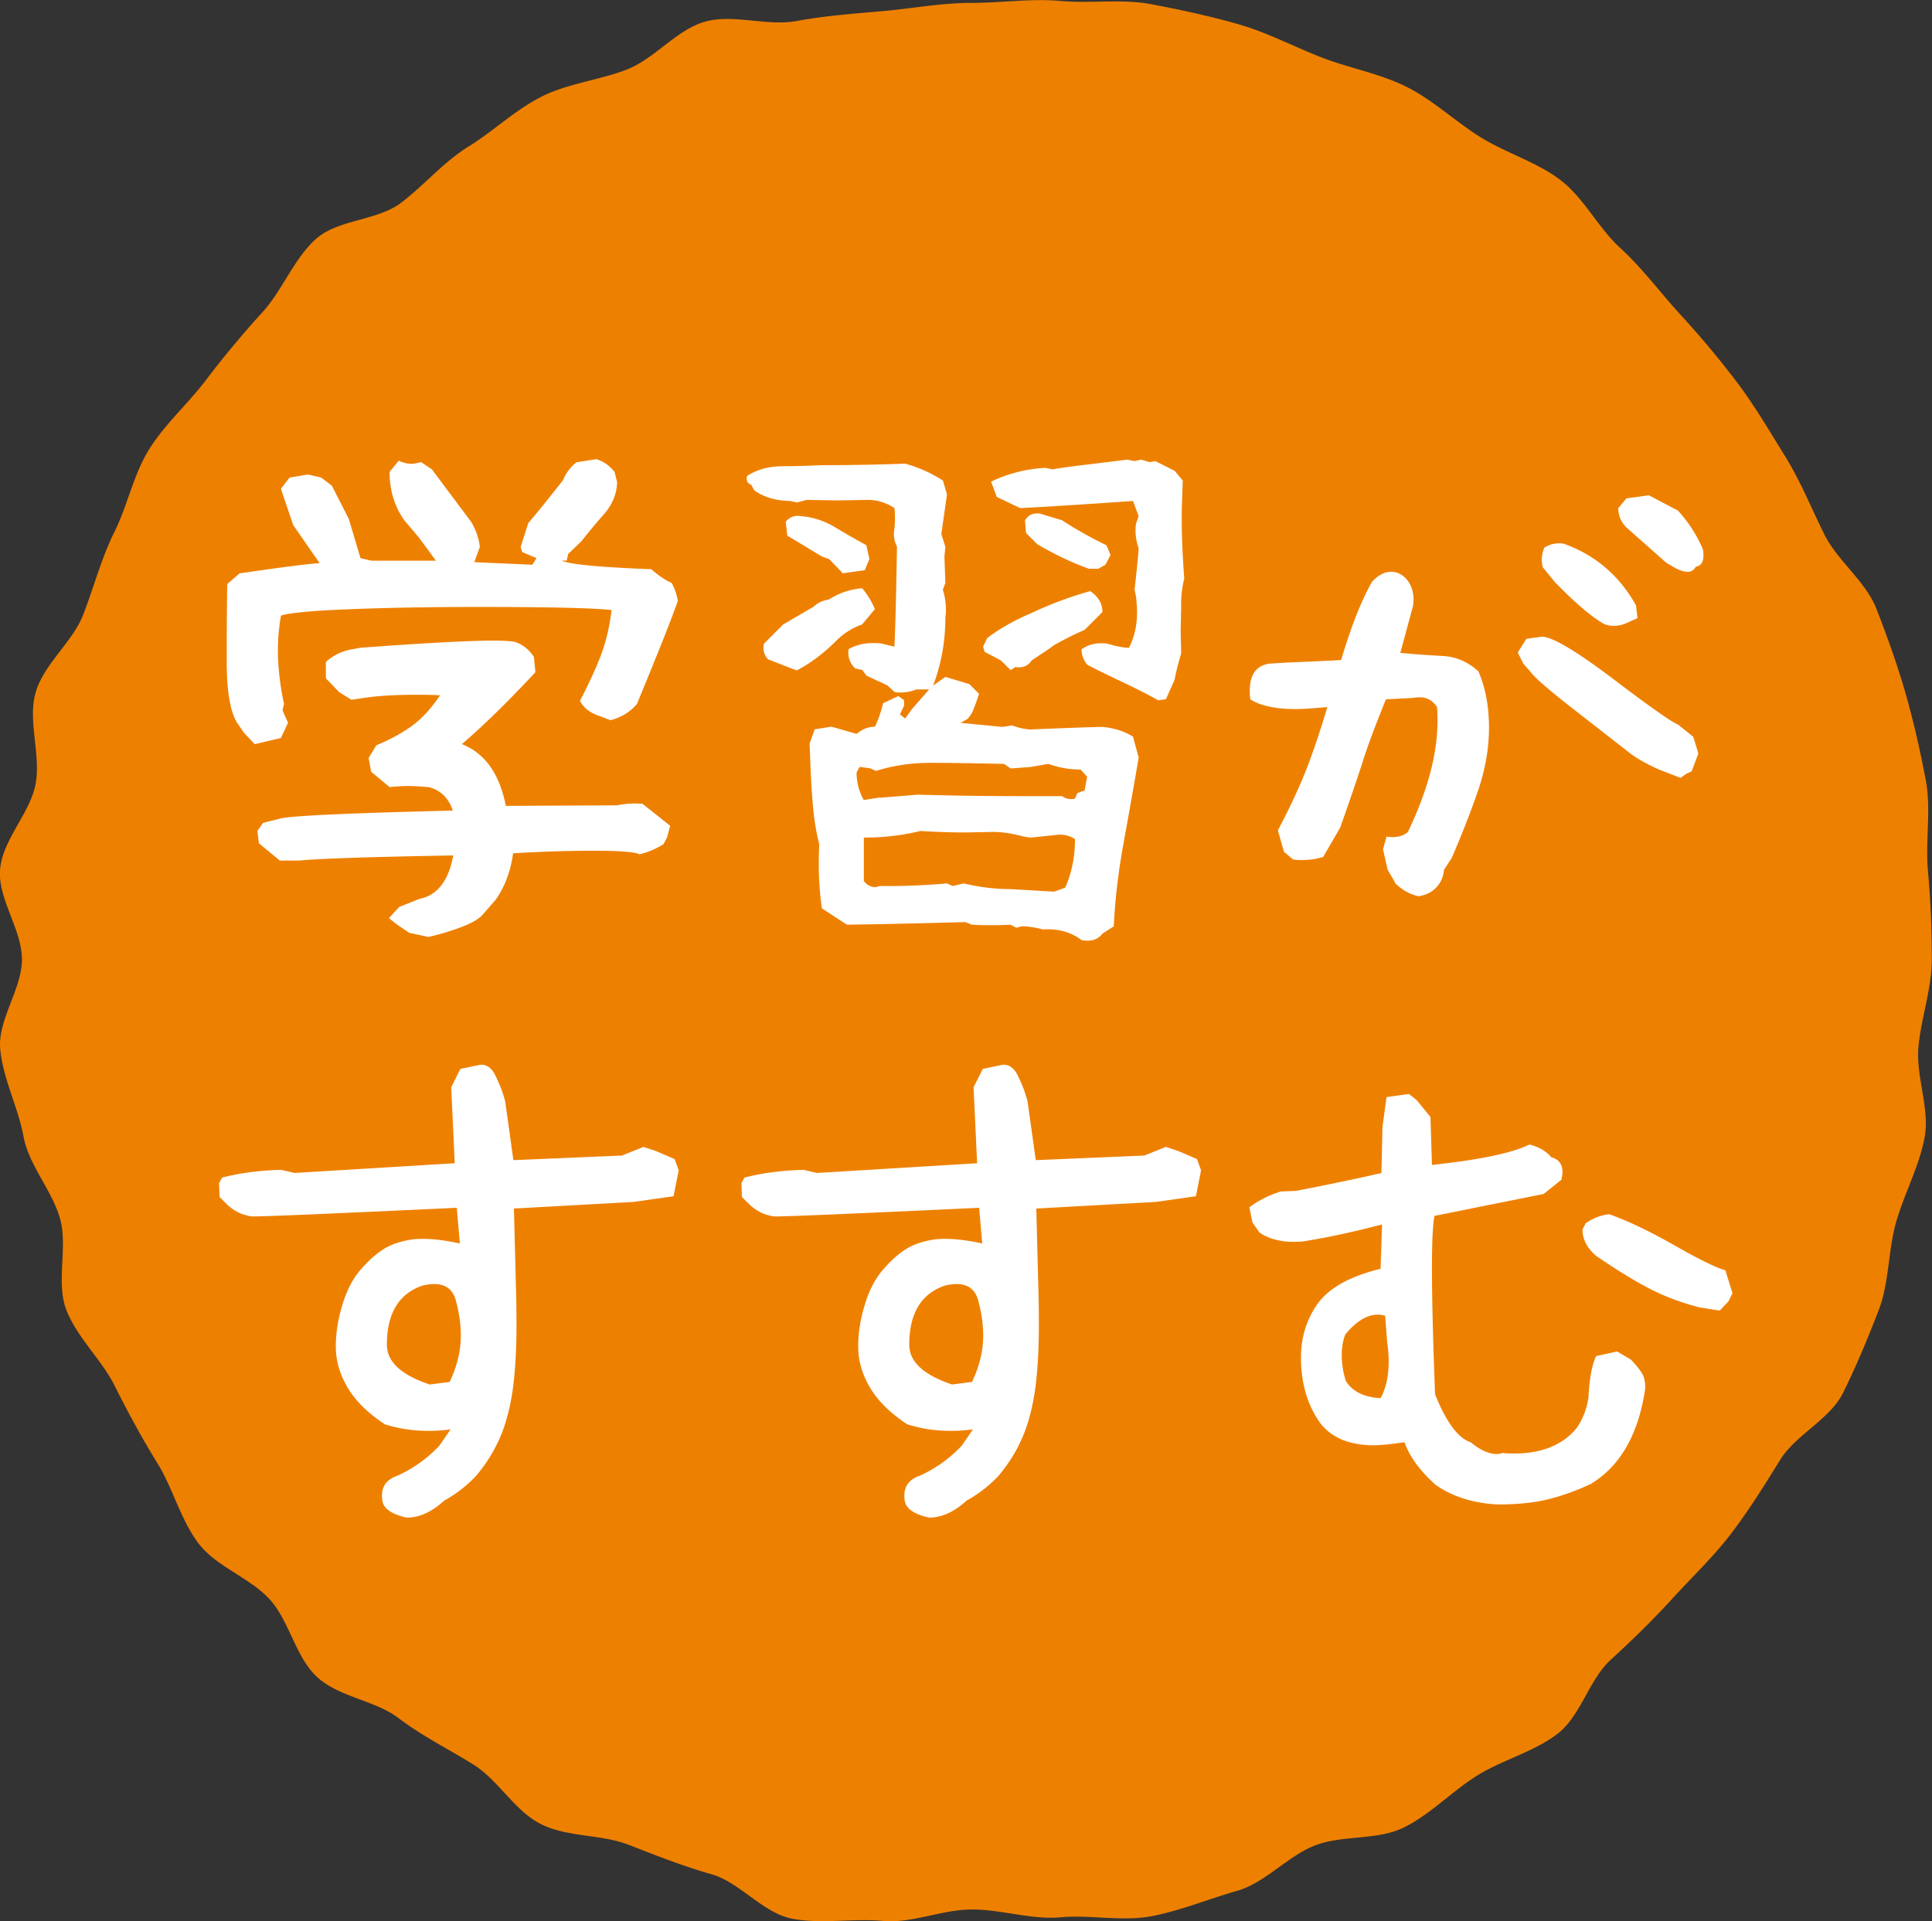
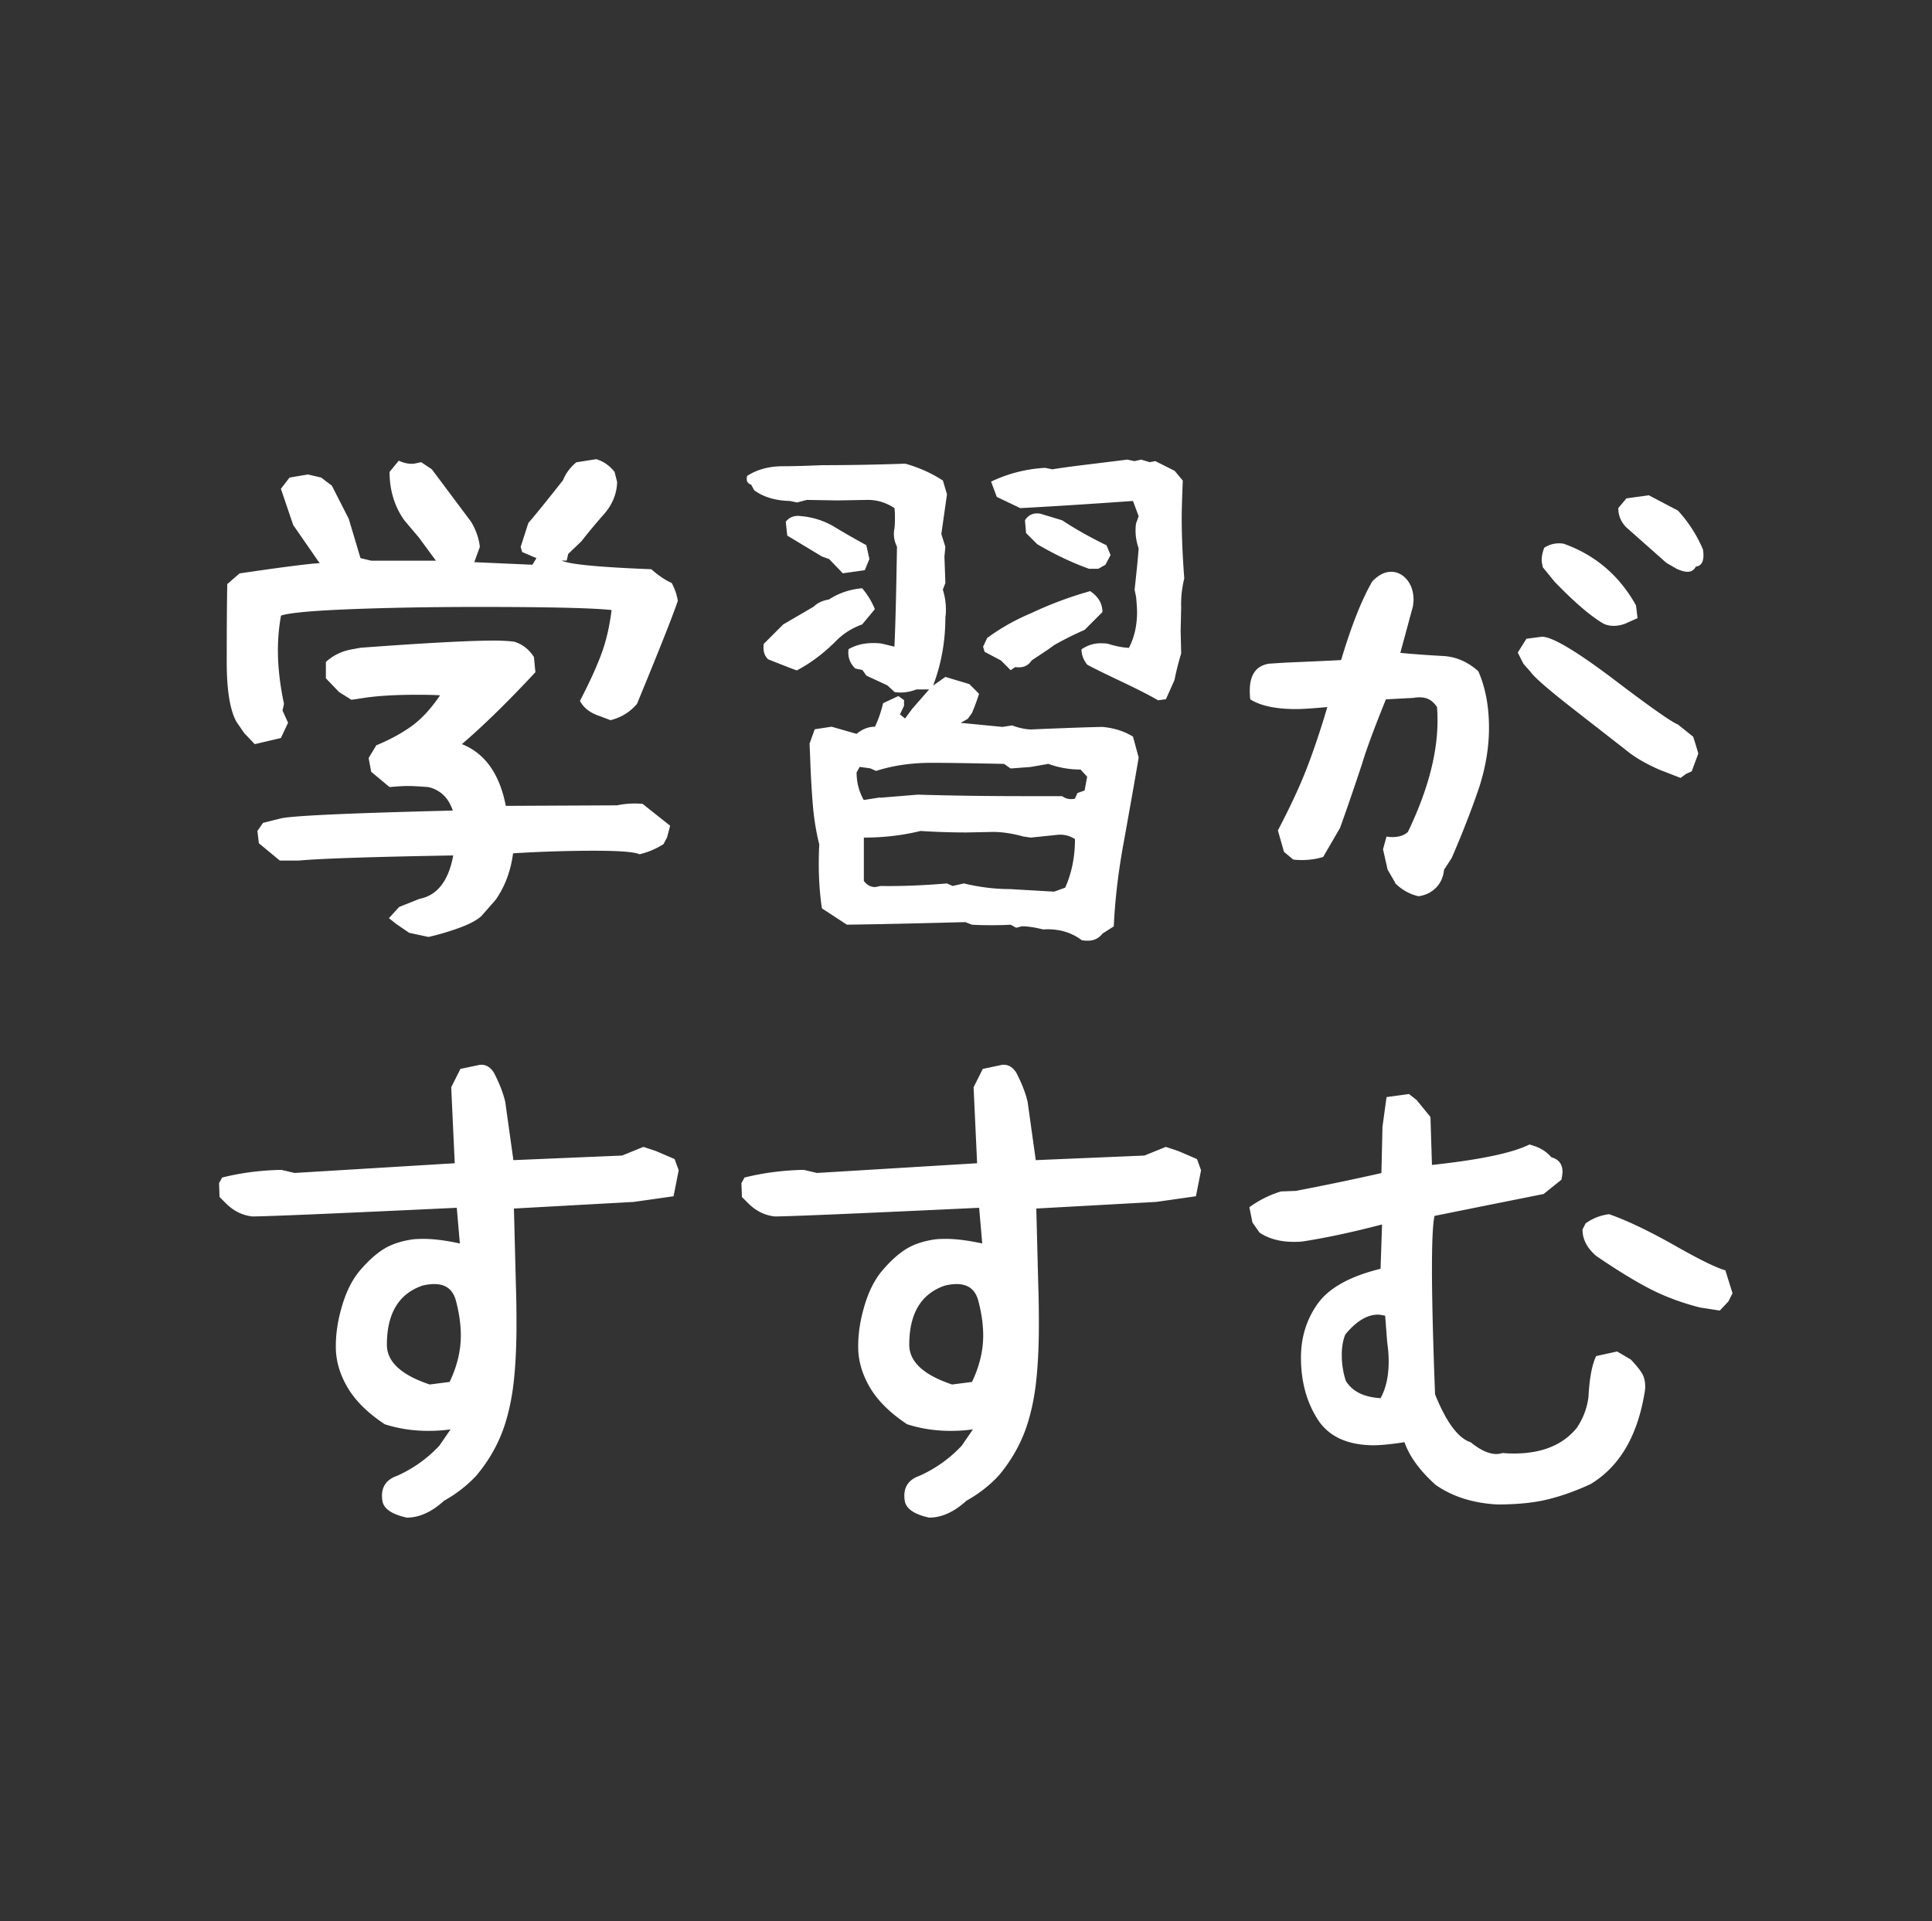
<svg xmlns="http://www.w3.org/2000/svg" viewBox="0 0 180.82 179.82">
  <rect x="0" y="0" width="180.82" height="179.82" fill="#333333" stroke="none" />
-   <path d="M2.06 89.77c0 2.8-2.29 5.69-2.04 8.43s1.68 5.46 2.18 8.17 2.67 5.04 3.42 7.69-.41 5.98.59 8.55c1.01 2.6 3.29 4.64 4.53 7.11 1.24 2.49 2.55 4.9 4 7.25s2.16 5.27 3.83 7.48 4.8 3.2 6.67 5.25 2.41 5.42 4.46 7.29 5.41 2.16 7.62 3.84 4.62 2.86 6.98 4.33c2.35 1.46 3.86 4.35 6.35 5.59 2.47 1.23 5.61.92 8.2 1.93 2.57 1 5.06 1.99 7.74 2.75 2.65.75 4.84 3.66 7.58 4.17s5.66-.06 8.45.2c2.74.25 5.54-1.07 8.34-1.07s5.58.98 8.31.73 5.73.41 8.44-.09 5.41-1.63 8.06-2.38 4.75-3.27 7.32-4.26 5.86-.45 8.33-1.69c2.49-1.24 4.49-3.39 6.84-4.85s5.26-2.2 7.47-3.87 2.97-5.08 5.01-6.95 3.95-3.73 5.82-5.78 3.83-3.89 5.51-6.11c1.67-2.21 3.09-4.49 4.55-6.85 1.46-2.35 4.63-3.76 5.87-6.25 1.23-2.47 2.33-5.13 3.33-7.72 1-2.57.88-5.58 1.64-8.26.75-2.65 2.16-5.2 2.67-7.94.5-2.7-.83-5.67-.58-8.46.25-2.74 1.25-5.41 1.25-8.21s-.11-5.56-.36-8.29c-.25-2.78.31-5.69-.19-8.4-.51-2.74-1.14-5.52-1.9-8.18s-1.73-5.36-2.73-7.93-3.62-4.47-4.86-6.94c-1.24-2.49-2.25-5.03-3.71-7.38-1.46-2.36-2.85-4.73-4.52-6.94a87.198 87.198 0 00-5.32-6.35c-1.87-2.05-3.52-4.3-5.57-6.17-2.05-1.87-3.4-4.69-5.61-6.37s-5.09-2.52-7.45-3.99c-2.35-1.46-4.48-3.5-6.97-4.74-2.47-1.23-5.37-1.74-7.96-2.75-2.57-1-5.12-2.35-7.8-3.11-2.65-.75-5.45-1.36-8.19-1.87-2.7-.5-5.62-.04-8.4-.29-2.74-.25-5.51.18-8.31.18-2.8 0-5.49.51-8.23.76-2.78.25-5.49.44-8.19.94-2.74.51-5.9-.69-8.55.06S61.26 5.5 58.69 6.5s-5.48 1.29-7.95 2.52c-2.49 1.24-4.53 3.24-6.88 4.69s-4.14 3.62-6.35 5.29-5.93 1.53-7.98 3.4c-2.05 1.87-3.11 4.8-4.98 6.84-1.87 2.05-3.63 4.17-5.31 6.38s-3.84 4.11-5.3 6.47c-1.46 2.35-2 5.23-3.24 7.72-1.23 2.47-1.91 5.15-2.92 7.74-1 2.57-3.69 4.61-4.45 7.29-.75 2.65.51 5.8 0 8.55-.5 2.7-3.07 5.17-3.32 7.96-.25 2.74 2.04 5.63 2.04 8.43z" fill="#ee8000" />
  <path d="M23.85 69.66l-1-1.05-.72-1.05c-.6-1.08-.91-2.94-.91-5.59 0-3.37.02-5.81.05-7.3l1.15-1c4.36-.64 6.86-.95 7.5-.95l-2.48-3.58-1.15-3.39.81-1.05 1.72-.29 1.24.29 1 .76 1.58 3.1 1.1 3.68 1 .24h6.06l-1.62-2.2-1.34-1.58c-.92-1.3-1.38-2.82-1.38-4.53l.86-1.05c.41.19.81.29 1.19.29.19 0 .33-.02.43-.05l.48-.1 1 .67 3.68 4.92c.45.76.72 1.54.81 2.34l-.52 1.43 5.44.24.38-.62-1.34-.57-.14-.48.72-2.24c.64-.73 1.72-2.07 3.25-4.01.25-.64.67-1.19 1.24-1.67l1.86-.29c.67.19 1.24.59 1.72 1.19l.24.95c-.03 1.08-.43 2.07-1.19 2.96-.76.86-1.48 1.72-2.15 2.58l-1.24 1.19-.14.62h-.48c.7.35 3.5.62 8.4.81.64.57 1.27 1 1.91 1.29.29.54.48 1.1.57 1.67-.45 1.34-1.72 4.55-3.82 9.64-.64.76-1.46 1.27-2.48 1.53l-1-.38c-.89-.29-1.51-.76-1.86-1.43.86-1.65 1.52-3.09 1.98-4.32.46-1.22.79-2.62.98-4.18-1.72-.19-5.86-.29-12.41-.29-4.42 0-8.43.07-12.01.21-3.58.14-5.75.34-6.52.6a18.19 18.19 0 00-.29 3.25c0 1.56.19 3.23.57 5.01l-.14.62.52 1.15-.67 1.43-2.43.57zm14.46 17.66l-1.19-.81-.72-.57.96-1.05 1.91-.76c1.65-.32 2.71-1.67 3.15-4.06-7.57.13-12.4.29-14.46.48h-1.77l-1.96-1.62-.14-1.15.53-.76 1.72-.43c1.27-.25 6.62-.49 16.04-.72-.41-1.21-1.18-1.94-2.29-2.2-.83-.06-1.45-.1-1.86-.1s-1 .03-1.77.1l-1.72-1.43-.24-1.29.72-1.19c1.24-.51 2.33-1.1 3.27-1.77.94-.67 1.84-1.64 2.7-2.91-.51-.03-1.22-.05-2.15-.05-2.13 0-3.87.11-5.2.33l-.95.14-1.15-.72-1.24-1.29v-1.53c.7-.64 1.53-1.03 2.48-1.19l.76-.14c6.08-.45 10.23-.67 12.46-.67.7 0 1.34.03 1.91.1.76.22 1.38.7 1.86 1.43l.14 1.43c-2.55 2.74-4.84 4.98-6.88 6.73 2.16.86 3.53 2.79 4.11 5.78l10.41-.05c.76-.16 1.56-.21 2.39-.14l2.58 2.05-.29 1.1-.33.62c-.7.45-1.45.76-2.24.95-.48-.22-1.89-.33-4.25-.33s-4.95.08-7.59.24c-.22 1.66-.76 3.1-1.62 4.34l-1.34 1.53c-.41.38-1.1.75-2.05 1.1-.96.35-1.93.64-2.91.86l-1.77-.38zm59.29-.33c-.76-.19-1.42-.29-1.96-.29l-.53.14-.53-.29c-.38.03-.99.05-1.81.05s-1.4-.02-1.81-.05l-.62-.24c-4.87.13-8.56.21-11.08.24l-2.34-1.53c-.19-1.34-.29-2.7-.29-4.11 0-.83.02-1.45.05-1.86-.29-1.15-.49-2.36-.6-3.65-.11-1.29-.2-2.82-.26-4.61l-.05-1.19.48-1.34 1.58-.24 2.34.67c.54-.45 1.11-.67 1.72-.67.32-.67.57-1.4.76-2.2l1.43-.67.53.38v.53l-.38.81.48.38.67-.91 1.58-1.81h-1.19c-.48.19-.97.29-1.48.29-.26 0-.45-.02-.57-.05l-.67-.62-1.96-.91-.38-.53-.67-.14c-.51-.51-.72-1.11-.62-1.81.67-.38 1.43-.57 2.29-.57.35 0 .62.02.81.05l1.19.29c.1-2.07.17-5.19.24-9.36-.19-.38-.29-.78-.29-1.19 0-.22.02-.38.05-.48.03-.22.05-.56.05-1s-.02-.76-.05-.95c-.8-.51-1.62-.76-2.48-.76l-2.86.05-2.86-.05-.91.24-.67-.14c-1.37-.03-2.48-.37-3.34-1l-.29-.53c-.35-.1-.48-.37-.38-.81.92-.6 2.04-.91 3.34-.91.86 0 2.08-.03 3.68-.1 2.61 0 5.2-.05 7.78-.14 1.27.35 2.45.88 3.53 1.58l.38 1.29-.53 3.72.38 1.19-.09.91.09 2.48-.24.62c.19.6.29 1.23.29 1.86 0 .32-.02.56-.05.72 0 2.26-.38 4.39-1.15 6.4l1.15-.81 2.24.67.91.91c-.22.7-.45 1.31-.67 1.81l-.38.53-.67.38 3.91.38.91-.14c.57.22 1.15.35 1.72.38 2.99-.13 5.23-.21 6.73-.24 1.08.1 2.04.4 2.86.91l.53 1.96c-.29 1.72-.75 4.33-1.38 7.83-.51 2.74-.83 5.39-.95 7.97l-1.05.67c-.35.45-.81.67-1.38.67-.25 0-.45-.02-.57-.05-1.02-.76-2.23-1.1-3.63-1zm-25.73-25.3c-.35-.35-.48-.83-.38-1.43l1.81-1.81 2.86-1.67c.35-.35.83-.57 1.43-.67.92-.6 1.96-.95 3.1-1.05.51.6.91 1.26 1.19 1.96l-1.19 1.43a6.4 6.4 0 00-2.48 1.58c-1.15 1.15-2.36 2.05-3.63 2.72-.13-.03-1.03-.38-2.72-1.05zm7.02-8.02l-1.29-1.34-.67-.24-3.25-1.96-.14-1.29c.35-.45.83-.62 1.43-.53a7.3 7.3 0 013.2 1.05c.67.41 1.64.97 2.91 1.67l.29 1.29-.43 1.05-2.05.29zm3.48 21l3.53-.29c3.37.1 6.75.14 10.12.14h3.39c.35.26.75.33 1.19.24l.24-.53.67-.24.24-1.29-.62-.67c-1.02 0-2.02-.17-3.01-.53l-1.67.29-1.86.14-.62-.43c-2.99-.06-5.25-.1-6.78-.1-1.91 0-3.64.26-5.2.76l-.53-.24-1-.14-.29.52c0 .92.22 1.78.67 2.58l1.53-.24zm17.33 8.4c.6-1.34.91-2.85.91-4.53-.54-.35-1.15-.48-1.81-.38l-2.34.24-.67-.1c-1.05-.29-2-.43-2.86-.43l-2.48.05c-1.43 0-2.86-.05-4.3-.14-1.66.41-3.42.62-5.3.62v4.06c.29.38.64.57 1.05.57.06 0 .22-.03.48-.1 1.94.03 4.03-.05 6.25-.24l.53.24 1.05-.24c1.46.35 2.9.53 4.3.53l4.15.24 1.05-.38zm-5.11-20.34l-.91-.91-1.53-.81-.14-.48.38-.81c1.24-.92 2.62-1.7 4.15-2.34 1.75-.83 3.58-1.51 5.49-2.05.76.51 1.15 1.16 1.15 1.96l-1.67 1.67c-.95.41-1.91.89-2.86 1.43l-.52.38-1.58 1.05c-.32.51-.83.72-1.53.62l-.43.29zm13.8 2.82c-.7-.41-1.78-.97-3.25-1.67-1.75-.83-2.88-1.38-3.39-1.67-.35-.45-.53-.92-.53-1.43.54-.38 1.15-.57 1.81-.57.29 0 .51.02.67.05.7.22 1.35.35 1.96.38.51-.99.76-2.1.76-3.34 0-.32-.03-.79-.09-1.43l-.14-.67c.19-1.72.32-3.01.38-3.87-.19-.54-.29-1.1-.29-1.67 0-.29.02-.51.05-.67l.24-.67-.53-1.43c-4.52.32-8.04.54-10.55.67l-2.2-1.05-.53-1.43c1.59-.76 3.28-1.19 5.06-1.29l.67.14c.76-.13 1.94-.29 3.53-.48l3.49-.43.67.14.62-.14.81.24.52-.1 1.81.91.76.91c-.06 1.53-.1 2.69-.1 3.48 0 1.72.08 3.61.24 5.68-.22.89-.32 1.8-.29 2.72l-.05 2.15.05 2.15c-.32 1.08-.52 1.91-.62 2.48l-.81 1.81-.76.1zm-6.49-12.32c-1.59-.57-3.2-1.34-4.82-2.29l-1.05-1.05-.1-1.19c.32-.51.79-.72 1.43-.62l2.05.62c1.21.8 2.59 1.58 4.15 2.34l.38.91-.48.91-.67.38h-.91zm28.69 29.41l-.72-1.24-.43-1.91.33-1.19c.13.03.32.05.57.05.6 0 1.08-.16 1.43-.48 1.85-3.85 2.77-7.32 2.77-10.41 0-.57-.02-1-.05-1.29-.22-.32-.46-.55-.72-.69-.25-.14-.56-.21-.91-.21-.22 0-.4.02-.52.05l-2.63.14c-1.08 2.67-1.83 4.69-2.24 6.06-.79 2.39-1.48 4.38-2.05 5.97l-1.58 2.72c-.6.19-1.27.29-2 .29-.35 0-.62-.02-.81-.05l-.86-.72-.57-2c1.15-2.2 2.04-4.11 2.67-5.73s1.29-3.56 1.96-5.82c-1.4.13-2.37.19-2.91.19-1.91 0-3.34-.3-4.3-.91-.03-.19-.05-.46-.05-.81 0-1.5.6-2.34 1.81-2.53l1.58-.1c3.05-.13 4.77-.21 5.16-.24.96-3.21 1.93-5.66 2.91-7.35.57-.6 1.16-.91 1.77-.91.57 0 1.07.25 1.48.74.41.49.62 1.14.62 1.93l-.05.53-1.19 4.39c1.37.13 2.69.22 3.96.29 1.24.06 2.35.54 3.34 1.43.67 1.53 1 3.29 1 5.3 0 1.78-.3 3.63-.91 5.54-.7 2.07-1.56 4.28-2.58 6.64l-.72 1.1c-.06.67-.31 1.23-.74 1.67s-.98.72-1.65.81c-.83-.19-1.56-.6-2.2-1.24zm26.69-9.83l-1.96-.76c-1.3-.57-2.34-1.18-3.1-1.81l-4.77-3.72c-2.42-1.88-3.82-3.09-4.2-3.63l-.67-.76-.53-1.05.81-1.29 1.43-.19c.92-.03 3.12 1.26 6.59 3.87 3.56 2.71 5.62 4.15 6.16 4.34l1.43 1.15.24.76.24.81-.62 1.67-.53.24-.52.38zm-11.84-18.43l-1.05-1.29c-.06-.32-.1-.54-.1-.67 0-.35.08-.73.24-1.15.54-.35 1.15-.48 1.81-.38 2.96 1.05 5.22 2.98 6.78 5.78l.14 1.19-1.19.53c-.35.13-.7.19-1.05.19-.45 0-.83-.11-1.15-.33-1.18-.73-2.66-2.02-4.44-3.87zm10.55-1.67l-3.77-3.34c-.51-.51-.76-1.11-.76-1.81l.76-.91 2.1-.29 2.72 1.43c.99 1.08 1.77 2.29 2.34 3.63.03.16.05.35.05.57 0 .64-.24.99-.72 1.05-.16.32-.41.48-.76.48-.29 0-.64-.1-1.05-.29l-.91-.53zM35.78 140.43c-.16-1.15.3-1.91 1.38-2.29 1.5-.67 2.82-1.61 3.96-2.82l1.05-1.53c-.7.1-1.4.14-2.1.14-1.43 0-2.79-.21-4.06-.62-1.59-1.05-2.75-2.2-3.48-3.44-.73-1.24-1.1-2.51-1.1-3.82s.2-2.53.6-3.87c.4-1.34.95-2.42 1.65-3.25.76-.89 1.5-1.56 2.22-2.01.72-.45 1.62-.75 2.7-.91.22-.03.57-.05 1.05-.05.92 0 2.05.14 3.39.43l-.29-3.34c-11.46.54-17.84.81-19.14.81-.89-.1-1.69-.48-2.39-1.15l-.67-.67-.05-1.29.29-.53c1.78-.45 3.63-.68 5.54-.72l1.24.29 14.99-.91-.33-7.11.86-1.72 1.81-.38c.54-.06.99.19 1.34.76.51.99.86 1.89 1.05 2.72l.76 5.44 10.17-.43 2-.81 1.15.38 1.77.76.38 1.05-.48 2.43-3.72.53-11.22.62.19 7.4c.03.83.05 1.99.05 3.48 0 2.04-.09 3.82-.26 5.35-.17 1.53-.47 2.91-.88 4.15-.57 1.69-1.45 3.23-2.63 4.63-.86.92-1.86 1.7-3.01 2.34-1.15 1.05-2.31 1.58-3.49 1.58-1.46-.32-2.23-.88-2.29-1.67zm6.3-11.08c.7-1.46 1.05-2.91 1.05-4.34 0-1.05-.16-2.16-.48-3.34-.29-.99-.96-1.48-2-1.48-.35 0-.72.05-1.1.14-2.23.76-3.34 2.61-3.34 5.54 0 1.59 1.34 2.83 4.01 3.72l1.86-.24zm42.59 11.08c-.16-1.15.3-1.91 1.38-2.29 1.5-.67 2.82-1.61 3.96-2.82l1.05-1.53c-.7.1-1.4.14-2.1.14-1.43 0-2.79-.21-4.06-.62-1.59-1.05-2.75-2.2-3.48-3.44-.73-1.24-1.1-2.51-1.1-3.82s.2-2.53.6-3.87c.4-1.34.95-2.42 1.65-3.25.76-.89 1.5-1.56 2.22-2.01.72-.45 1.62-.75 2.7-.91.22-.03.57-.05 1.05-.05.92 0 2.05.14 3.39.43l-.29-3.34c-11.46.54-17.84.81-19.14.81-.89-.1-1.69-.48-2.39-1.15l-.67-.67-.05-1.29.29-.53c1.78-.45 3.63-.68 5.54-.72l1.24.29 14.99-.91-.33-7.11.86-1.72 1.81-.38c.54-.06.99.19 1.34.76.51.99.86 1.89 1.05 2.72l.76 5.44 10.17-.43 2-.81 1.15.38 1.77.76.38 1.05-.48 2.43-3.72.53-11.22.62.19 7.4c.03.83.05 1.99.05 3.48 0 2.04-.09 3.82-.26 5.35-.17 1.53-.47 2.91-.88 4.15-.57 1.69-1.45 3.23-2.63 4.63-.86.92-1.86 1.7-3.01 2.34-1.15 1.05-2.31 1.58-3.49 1.58-1.46-.32-2.23-.88-2.29-1.67zm6.3-11.08c.7-1.46 1.05-2.91 1.05-4.34 0-1.05-.16-2.16-.48-3.34-.29-.99-.96-1.48-2-1.48-.35 0-.72.05-1.1.14-2.23.76-3.34 2.61-3.34 5.54 0 1.59 1.34 2.83 4.01 3.72l1.86-.24zm43.3 9.55c-1.43-1.3-2.37-2.61-2.82-3.91-1.24.19-2.23.29-2.96.29-2.45-.03-4.19-.86-5.2-2.48-1.02-1.62-1.53-3.53-1.53-5.73 0-1.91.53-3.6 1.58-5.06 1.05-1.46 3.01-2.55 5.87-3.25l.14-4.15c-2.67.7-5.12 1.23-7.35 1.58-.19.03-.49.05-.91.05-1.27 0-2.34-.29-3.2-.86l-.67-.95-.29-1.43c.92-.67 1.91-1.16 2.96-1.48l1.38-.05c2.51-.48 5.19-1.03 8.02-1.67l.1-4.34.38-2.77 2.1-.29.72.57 1.29 1.58.14 4.49c4.46-.48 7.5-1.11 9.12-1.91.89.22 1.58.62 2.05 1.19.7.19 1.05.65 1.05 1.38 0 .1-.03.33-.1.72l-1.67 1.34-5.25 1.05-4.96 1c-.16.73-.24 2.39-.24 4.96 0 2.8.1 6.72.29 11.74 1.05 2.61 2.16 4.11 3.34 4.49.89.73 1.7 1.1 2.43 1.1.13 0 .32-.03.57-.1.22.03.57.05 1.05.05 2.61 0 4.57-.8 5.87-2.39.6-.89.97-1.86 1.1-2.91.09-1.75.33-3.02.72-3.82l1.96-.43 1.29.76c.48.51.82.93 1.03 1.27s.31.77.31 1.31c0 .13-.03.38-.1.76-.7 3.95-2.37 6.72-5.01 8.31-1.37.64-2.7 1.11-3.99 1.43-1.29.32-2.87.48-4.75.48-2.32-.13-4.28-.76-5.87-1.91zm-4.3-11.46c0-.6-.05-1.21-.14-1.81l-.19-2.48c-.32-.06-.54-.1-.67-.1-1.02 0-2.04.62-3.06 1.86-.22.54-.33 1.18-.33 1.91 0 .86.13 1.67.38 2.43.6.99 1.69 1.53 3.25 1.62.51-.92.76-2.07.76-3.44zm30.98-4.77l-1.86-.29c-1.75-.45-3.35-1.05-4.8-1.81-1.45-.76-3.08-1.77-4.89-3.01-.86-.73-1.29-1.56-1.29-2.48l.29-.57c.67-.48 1.4-.76 2.2-.86 1.72.6 3.75 1.58 6.11 2.91 2.35 1.34 3.95 2.12 4.77 2.34l.67 2.15-.38.76-.81.86z" fill="#fff" />
</svg>